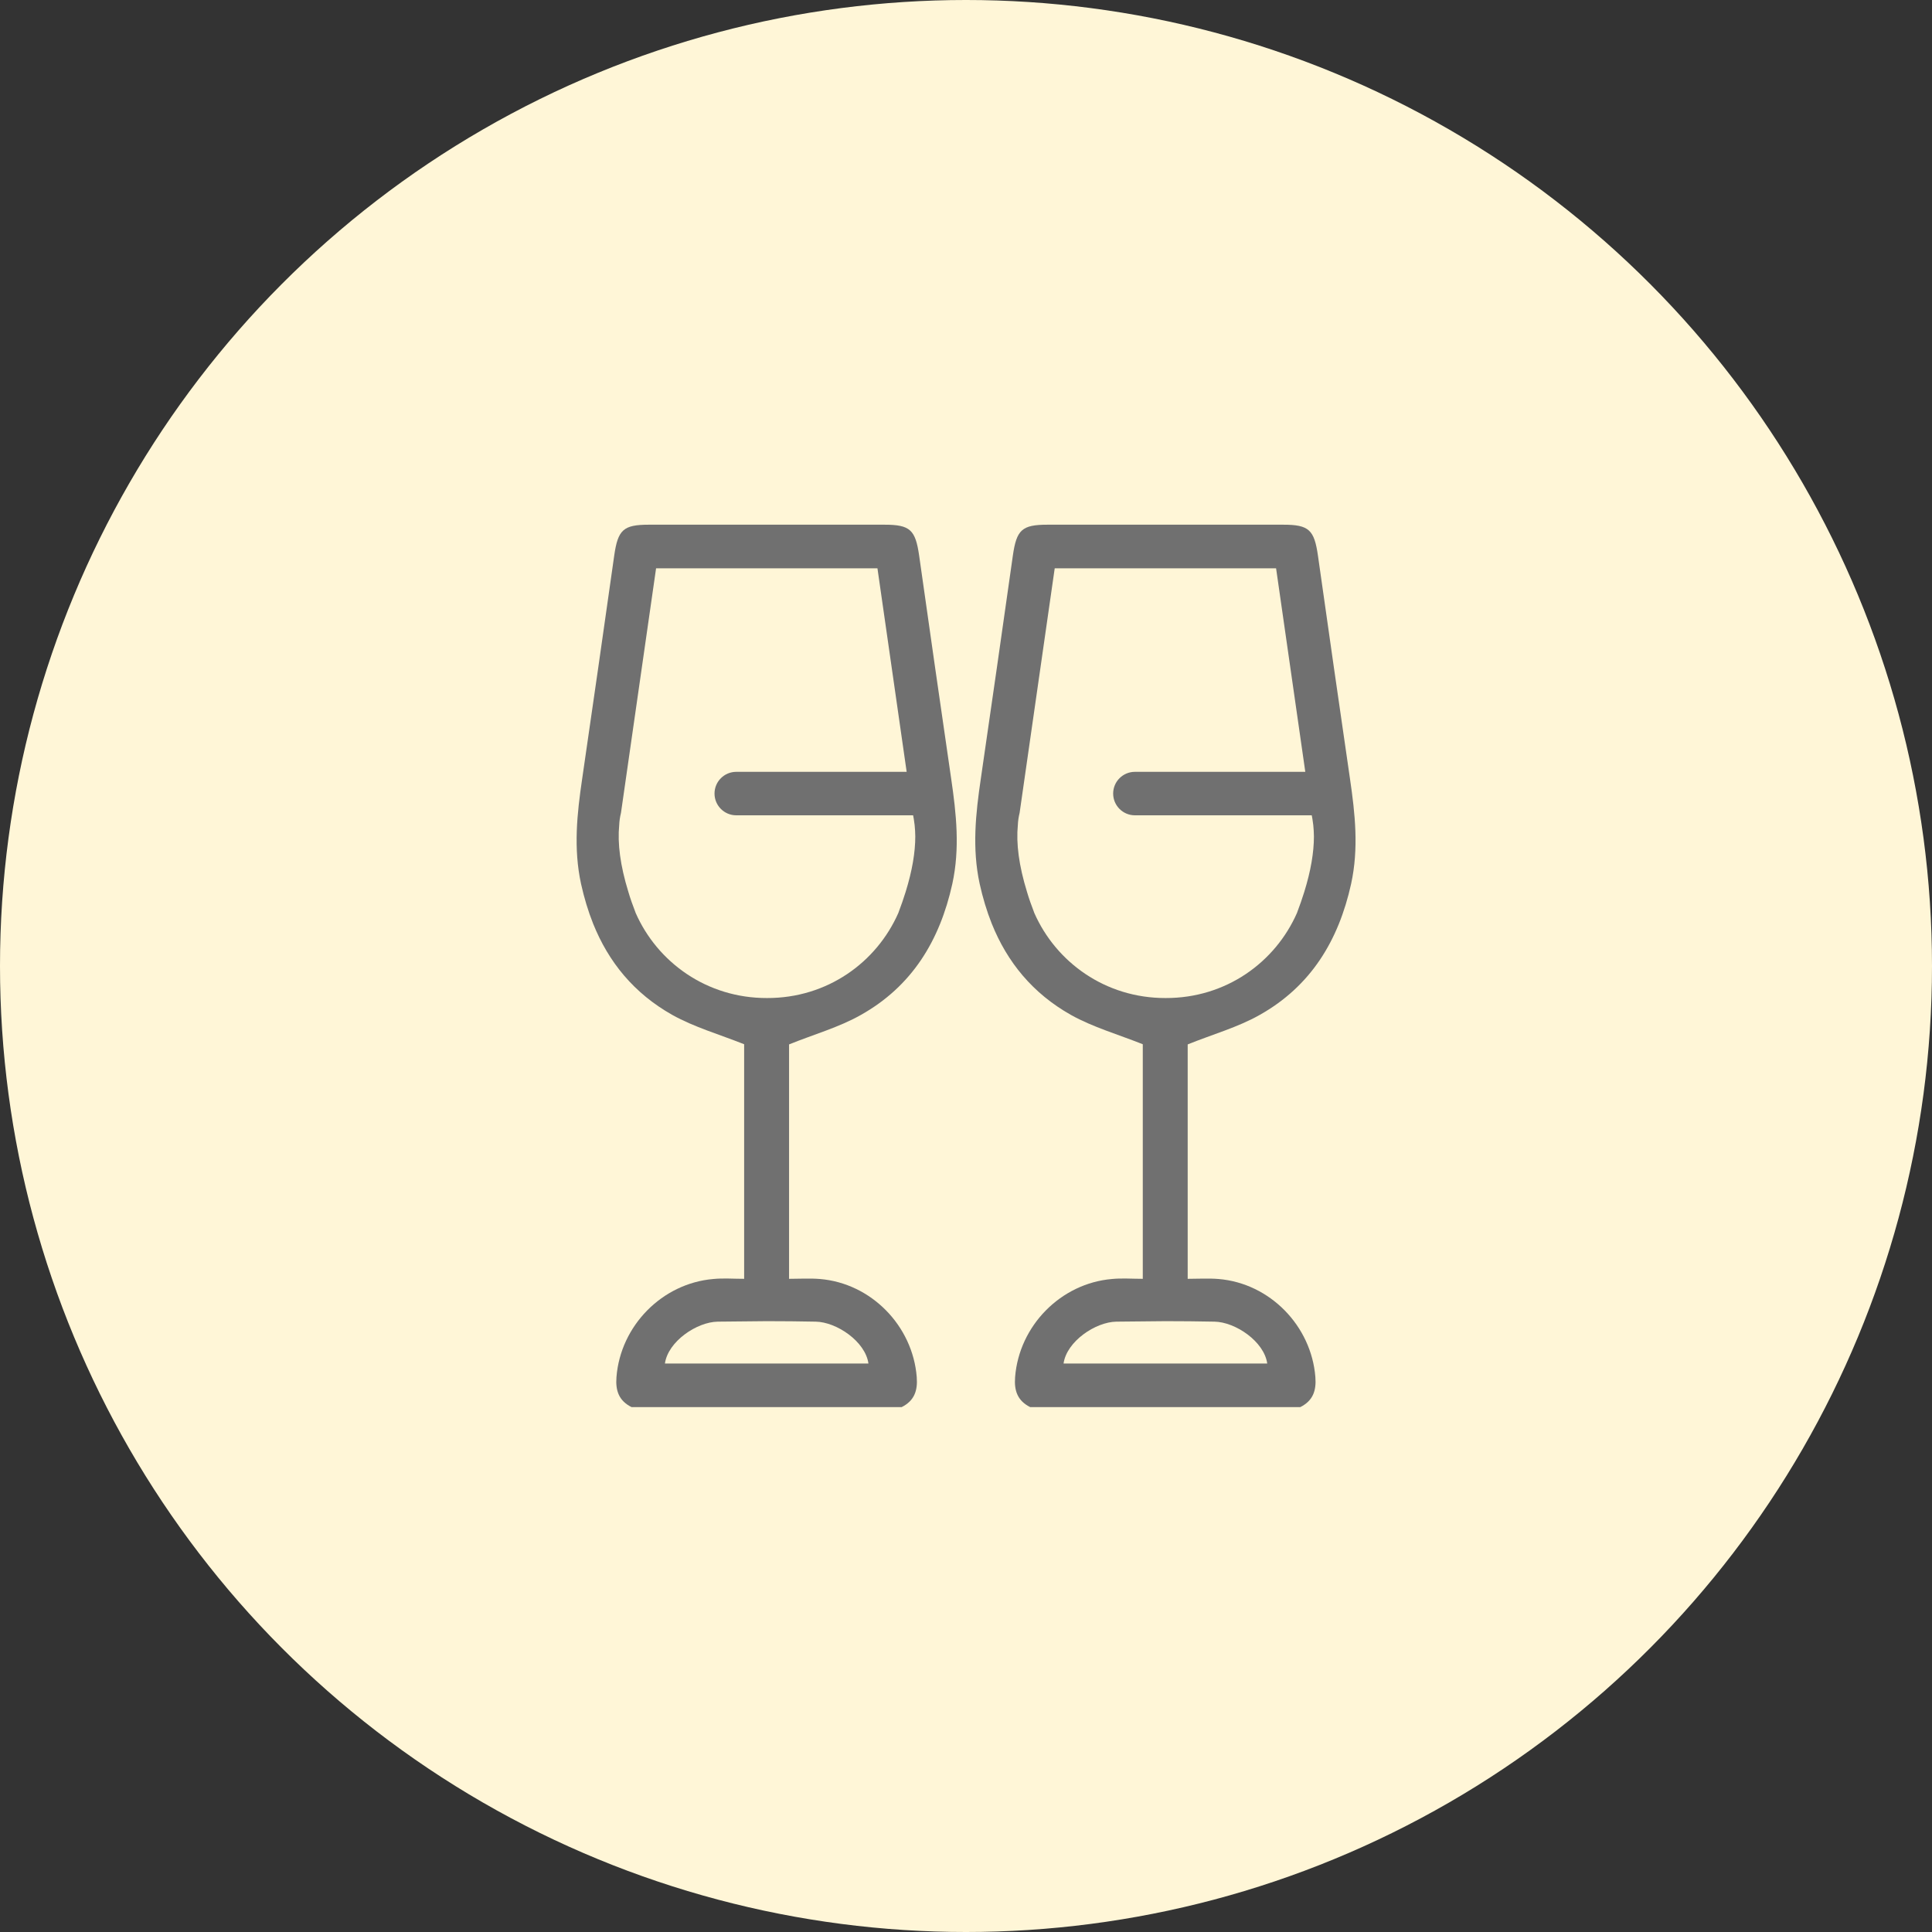
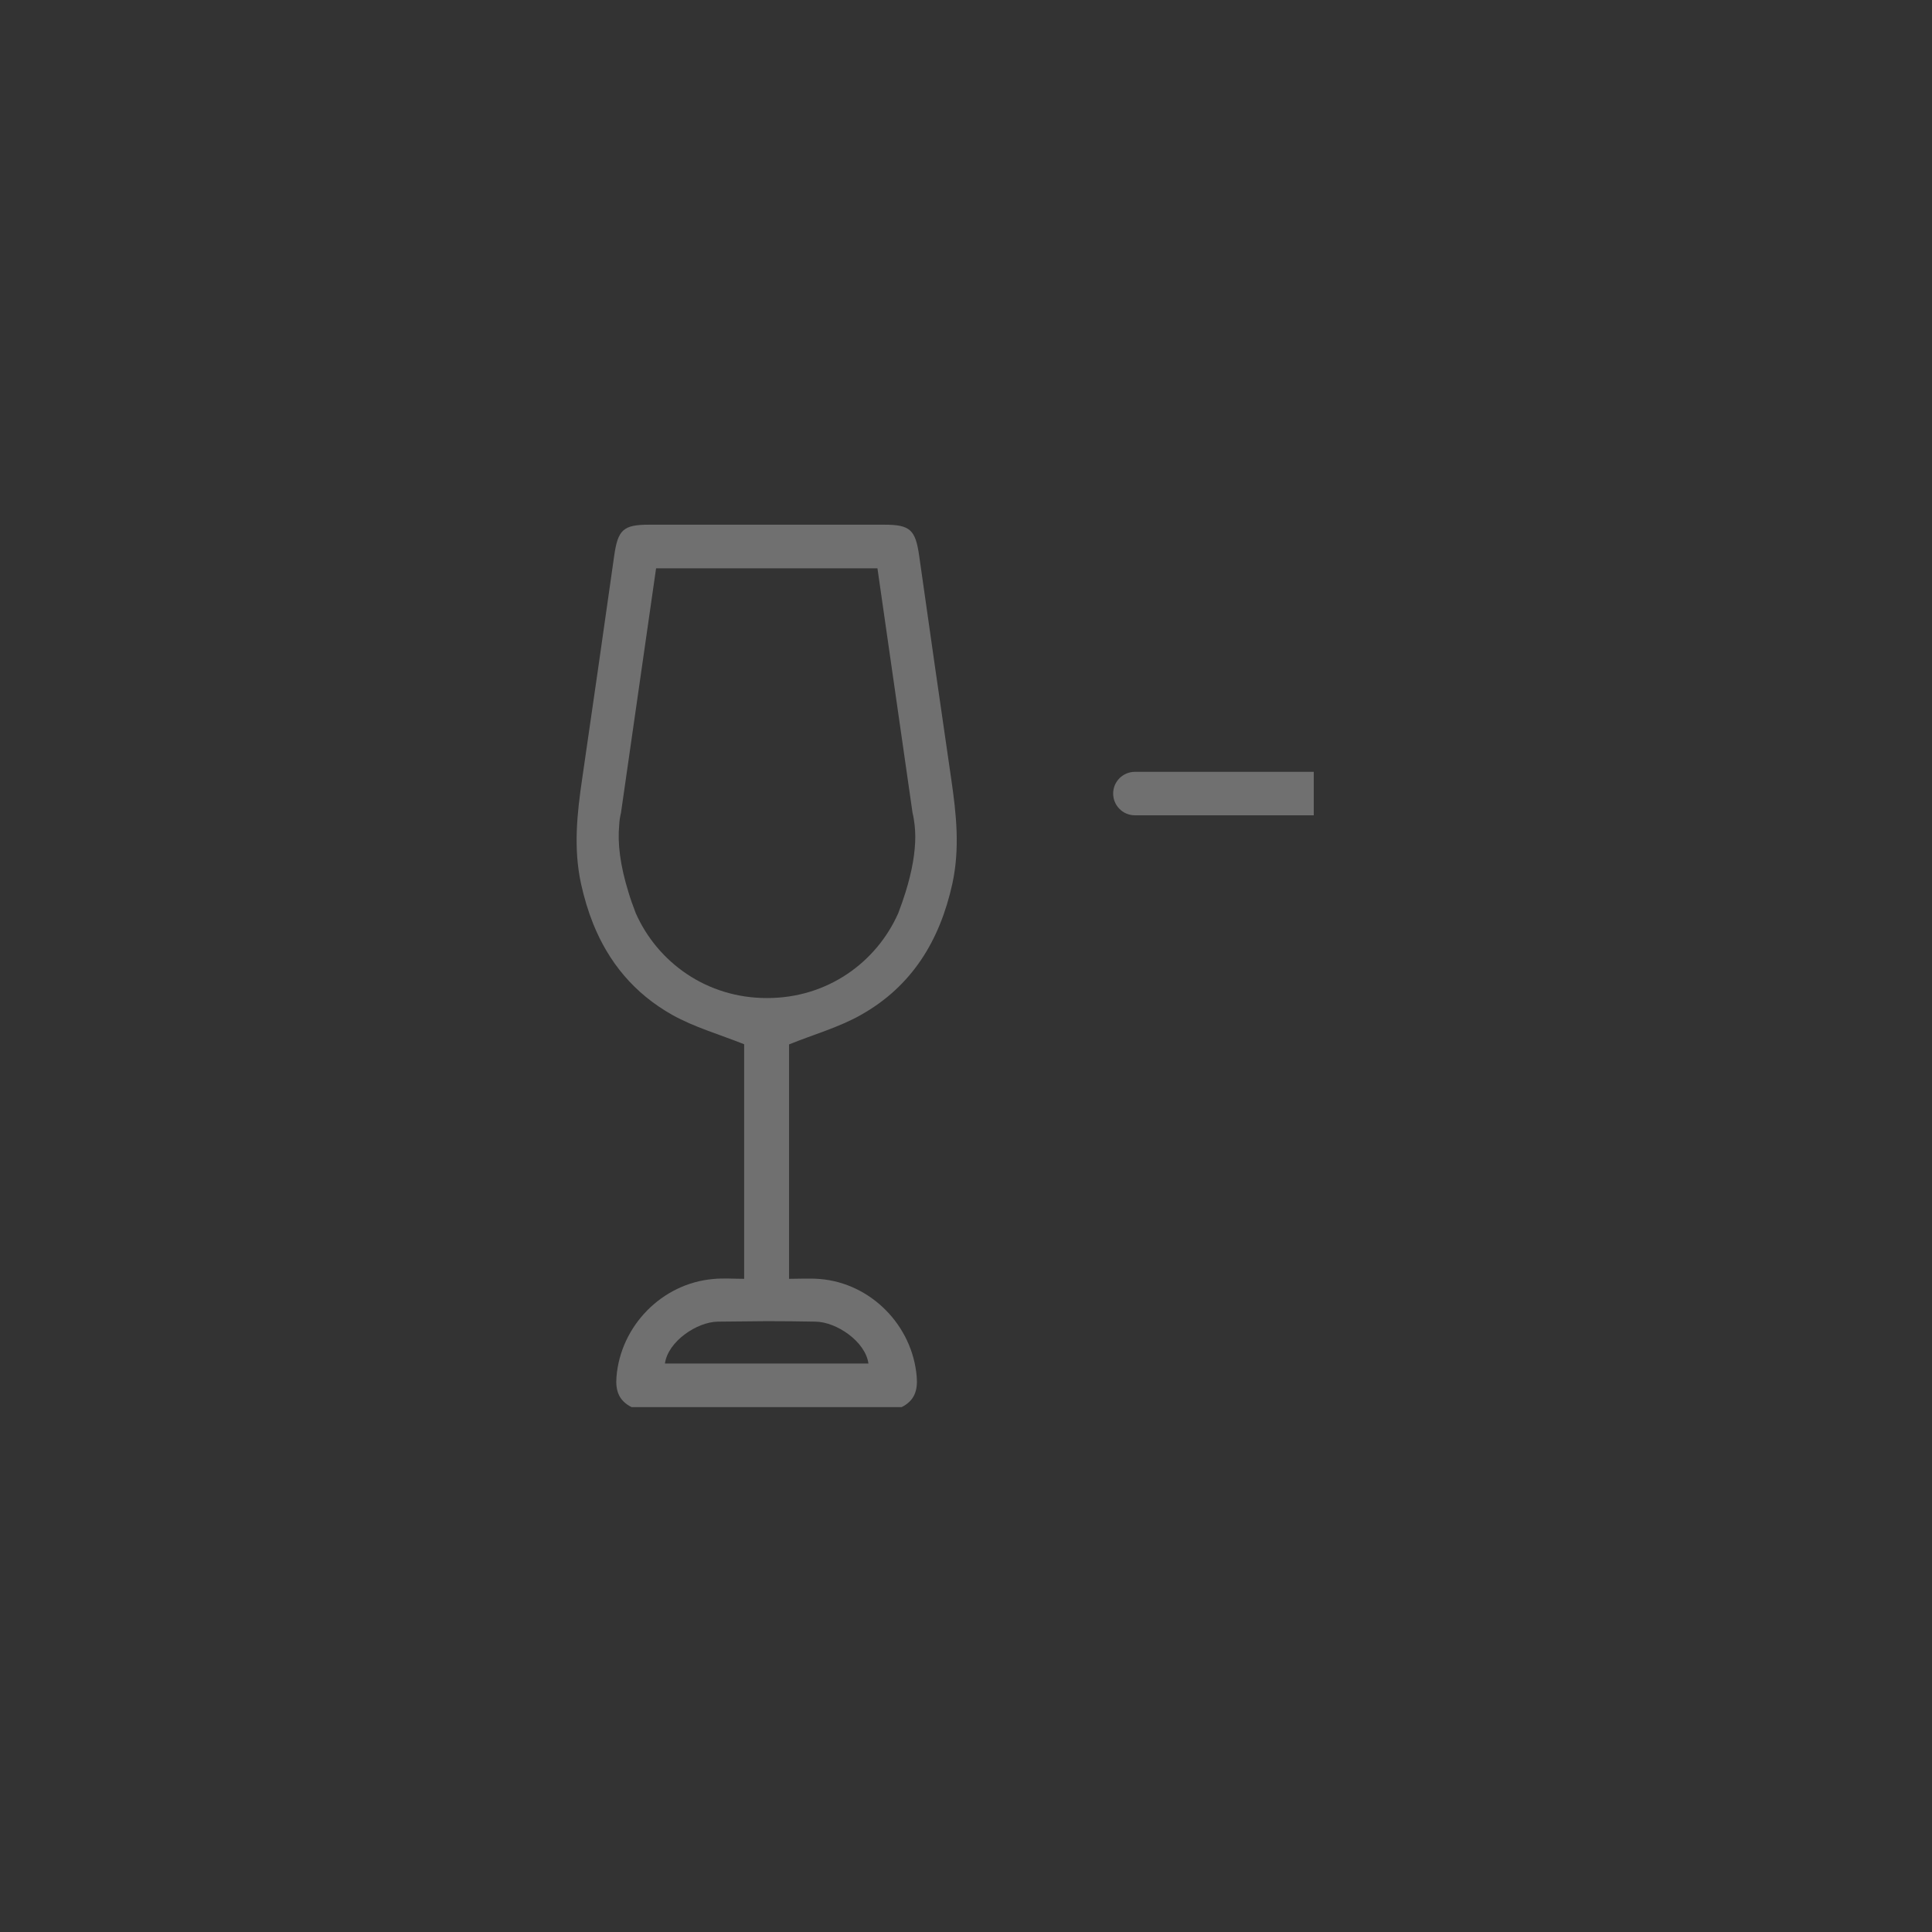
<svg xmlns="http://www.w3.org/2000/svg" id="Livello_1" x="0px" y="0px" viewBox="0 0 1200 1200" style="enable-background:new 0 0 1200 1200;" xml:space="preserve">
  <rect x="0" y="0" width="1200" height="1200" fill="#333333" stroke="none" />
  <style type="text/css">	.st0{fill:#FFF6D7;}	.st1{fill:#707070;}</style>
  <g>
-     <circle class="st0" cx="600" cy="600" r="600" />
    <g>
      <g>
        <path class="st1" d="M534.7,630.4c31.7-17.8,49-46.1,56.8-81.4c4.8-22,2.5-43.5-0.7-65.3c-6.7-46.2-13.4-92.4-19.9-138.6     c-2.3-16-5.6-19.2-21.5-19.2H403c-15.9,0-19.2,3.2-21.5,19.2c-6.5,46.2-13.2,92.4-19.9,138.6c-3.2,21.7-5.5,43.2-0.7,65.3     c1.9,8.6,4.4,16.9,7.5,24.7c9.6,23.9,25.4,43.3,49.2,56.7c13.6,7.6,29,12,44.6,18.2v145.7c-6.7,0-13-0.5-19.1,0.1     c-31.9,2.7-57.7,29.1-60.2,60.9c-0.7,8.6,1.6,14.8,9.4,18.7H560c7.8-3.9,10.1-10.1,9.4-18.7c-2.5-31.8-28.3-58.3-60.2-60.9     c-6.2-0.5-12.4-0.1-19.1-0.1V648.7C505.7,642.4,521.1,638.1,534.7,630.4z M385.7,504.9c7.3-50.7,14.5-101.2,21.8-151.9h137.5     c7.3,50.7,14.5,101.1,21.8,151.9c0.6,2.4,1,5,1.3,7.6c0.2,2.2,0.4,4.6,0.4,7c0,9.9-1.9,21.3-6,34.5c-1.3,4.1-2.7,8.3-4.4,12.7     c0,0.1-0.1,0.2-0.1,0.3c-13.5,30.7-44.1,53-81.6,52.9c-37.4,0.1-68.1-22.2-81.6-52.9c0-0.1-0.1-0.2-0.1-0.3     c-1.7-4.4-3.2-8.6-4.4-12.7c-5.1-16.5-6.8-30.2-5.7-41.5C384.7,509.9,385.1,507.3,385.7,504.9z M506.6,820.9     c13,0.2,30.9,12.3,32.8,26H413c1.9-13.7,19.8-25.8,32.8-26c10.2-0.1,20.3-0.2,30.5-0.3C486.3,820.6,496.5,820.7,506.6,820.9z" />
      </g>
-       <path class="st1" d="M568.3,506.4H457.3c-7.5,0-13.5-6.1-13.5-13.5v0c0-7.5,6.1-13.5,13.5-13.5h111.1V506.4z" />
      <g>
-         <path class="st1" d="M782.4,630.4c31.7-17.8,49-46.1,56.8-81.4c4.8-22,2.5-43.5-0.7-65.3c-6.7-46.2-13.4-92.4-19.9-138.6     c-2.3-16-5.6-19.2-21.5-19.2H650.6c-15.9,0-19.2,3.2-21.5,19.2c-6.5,46.2-13.2,92.4-19.9,138.6c-3.2,21.7-5.5,43.2-0.7,65.3     c1.9,8.6,4.4,16.9,7.5,24.7c9.6,23.9,25.4,43.3,49.2,56.7c13.6,7.6,29,12,44.6,18.2v145.7c-6.7,0-13-0.5-19.1,0.1     c-31.9,2.7-57.7,29.1-60.2,60.9c-0.7,8.6,1.6,14.8,9.4,18.7h167.7c7.8-3.9,10.1-10.1,9.4-18.7c-2.5-31.8-28.3-58.3-60.2-60.9     c-6.2-0.5-12.4-0.1-19.1-0.1V648.7C753.3,642.4,768.8,638.1,782.4,630.4z M633.3,504.9c7.3-50.7,14.5-101.2,21.8-151.9h137.5     c7.3,50.7,14.5,101.1,21.8,151.9c0.6,2.4,1,5,1.3,7.6c0.2,2.2,0.4,4.6,0.4,7c0,9.9-1.9,21.3-6,34.5c-1.3,4.1-2.7,8.3-4.4,12.7     c0,0.1-0.1,0.2-0.1,0.3c-13.5,30.7-44.1,53-81.6,52.9c-37.4,0.1-68.1-22.2-81.6-52.9c0-0.1-0.1-0.2-0.1-0.3     c-1.7-4.4-3.2-8.6-4.4-12.7c-5.1-16.5-6.8-30.2-5.7-41.5C632.3,509.9,632.7,507.3,633.3,504.9z M754.3,820.9     c13,0.2,30.9,12.3,32.8,26H660.6c1.9-13.7,19.8-25.8,32.8-26c10.2-0.1,20.3-0.2,30.5-0.3C734,820.6,744.1,820.7,754.3,820.9z" />
-       </g>
+         </g>
      <path class="st1" d="M816,506.4H704.9c-7.5,0-13.5-6.1-13.5-13.5v0c0-7.5,6.1-13.5,13.5-13.5H816V506.4z" />
    </g>
  </g>
</svg>